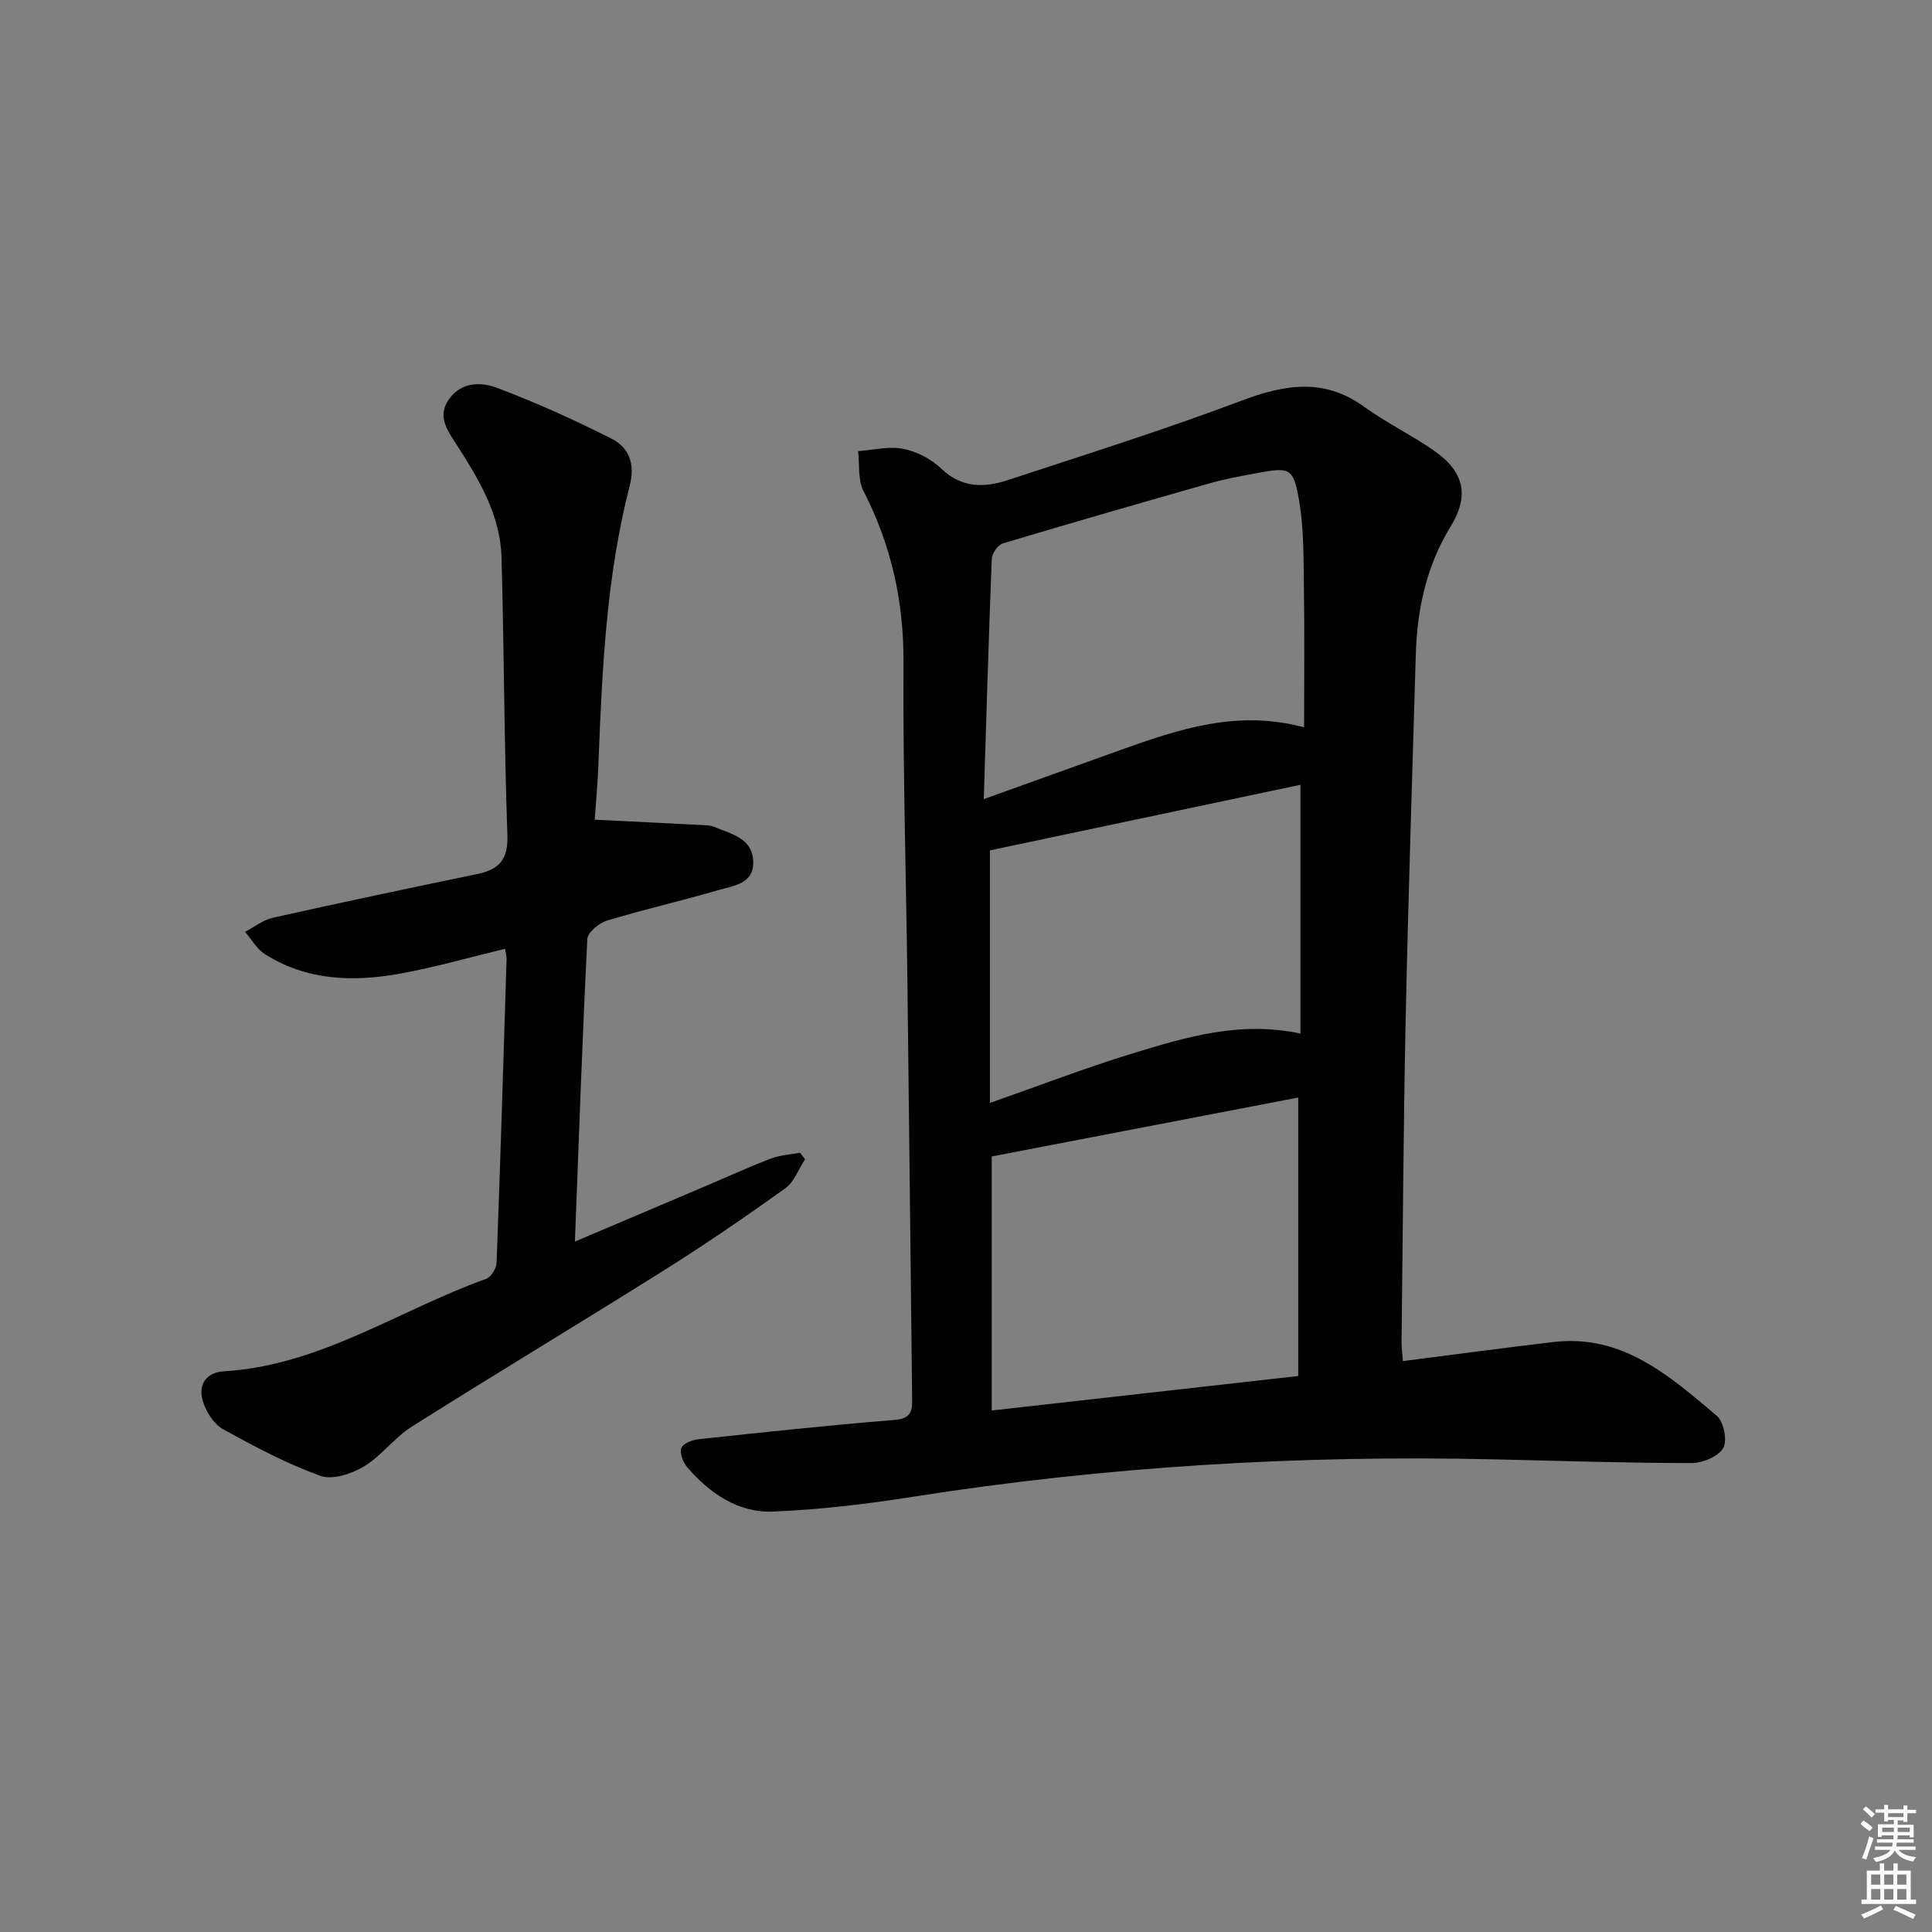
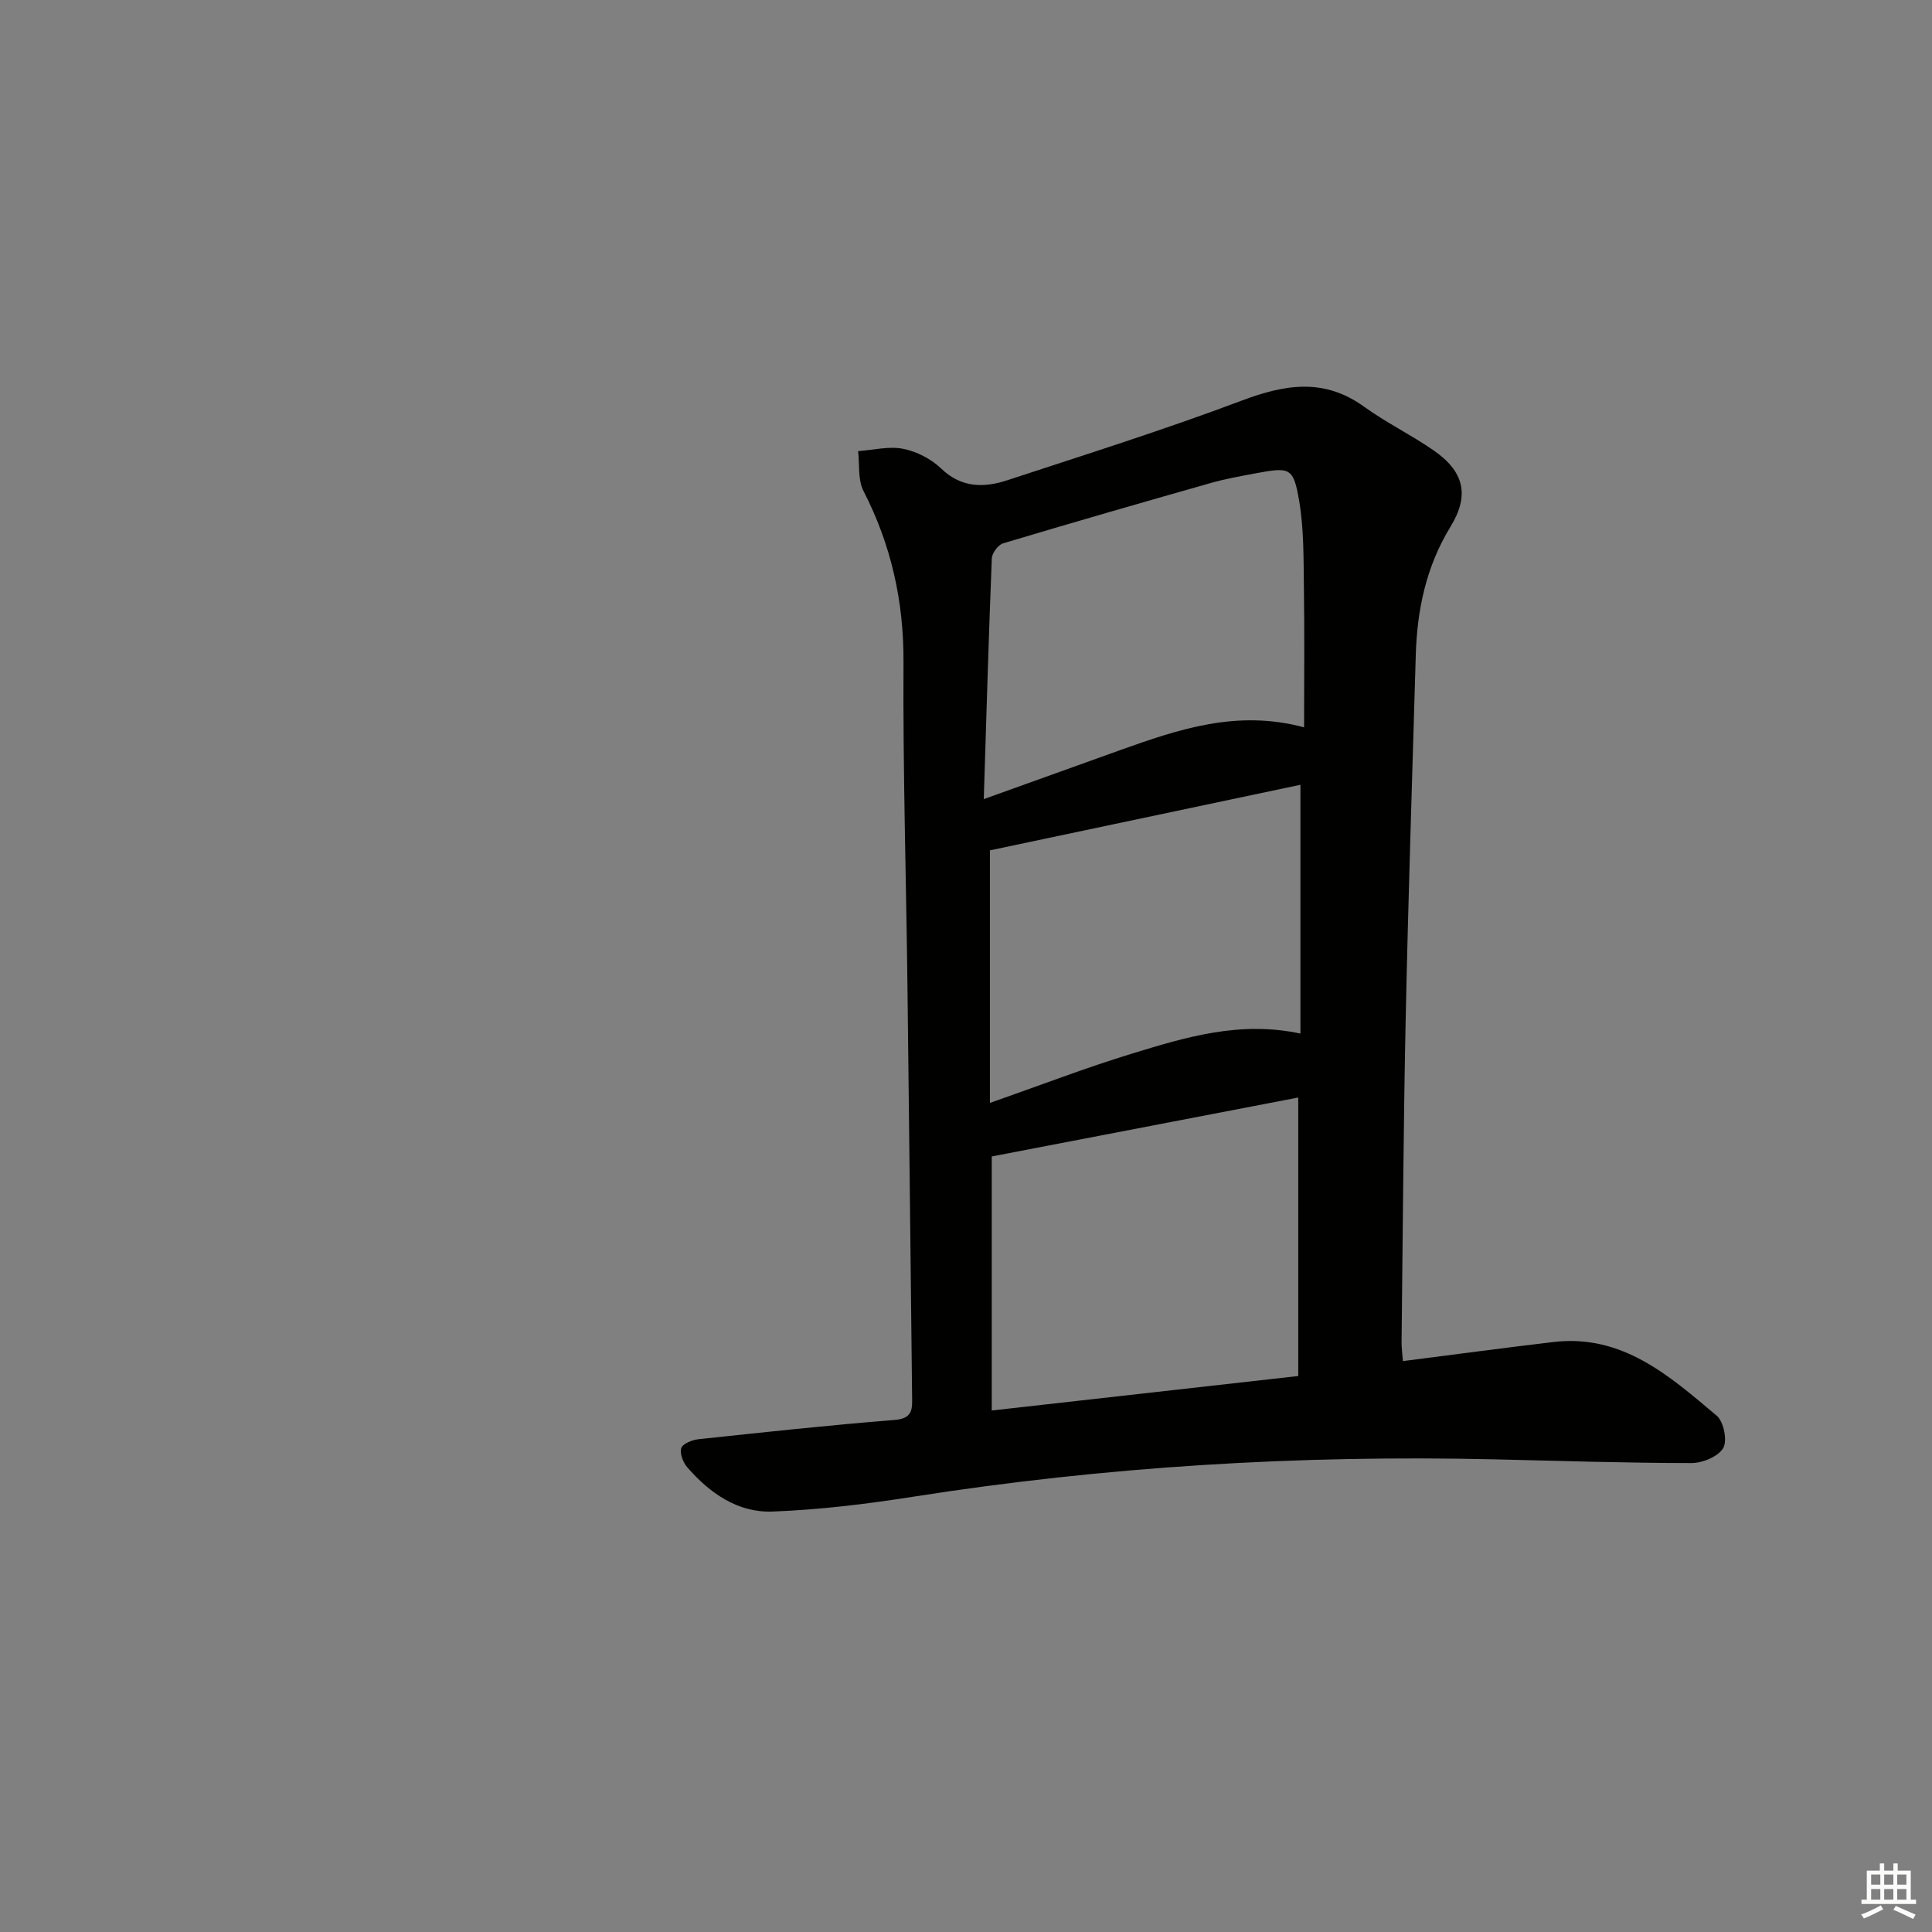
<svg xmlns="http://www.w3.org/2000/svg" enable-background="new 0 0 400 400" viewBox="0 0 400 400">
  <rect x="0" y="0" width="400" height="400" fill="#808080" stroke="none" />
  <path d="m290.46 281.8c10.79-1.37 20.97-2.75 31.17-3.95 14.28-1.69 24.04 7.04 33.81 15.27 1.44 1.22 2.23 5.17 1.33 6.69-1.04 1.76-4.27 3.1-6.55 3.1-13.64-.01-27.28-.45-40.92-.77-40.33-.92-80.43 1.48-120.3 7.75-9.63 1.51-19.38 2.7-29.11 3.06-7.14.26-12.95-3.81-17.58-9.14-.88-1.01-1.61-2.88-1.26-3.99.29-.91 2.24-1.7 3.53-1.84 13.55-1.45 27.09-2.91 40.67-4 3.86-.31 3.62-2.42 3.59-5.01-.33-28.3-.61-56.6-.96-84.9-.27-22.3-.95-44.61-.82-66.91.07-12.65-2.54-24.32-8.29-35.52-1.19-2.32-.78-5.47-1.11-8.24 3.12-.22 6.36-1.06 9.32-.48 2.81.55 5.8 2.09 7.87 4.08 4.21 4.05 8.89 4.01 13.73 2.42 16.2-5.32 32.49-10.45 48.43-16.45 8.97-3.38 17.08-4.78 25.4 1.23 4.57 3.3 9.71 5.8 14.35 9.01 6.38 4.4 7.55 9.31 3.55 15.84-5.03 8.22-6.92 17.17-7.19 26.6-.73 25.11-1.56 50.22-2.09 75.34-.47 22.3-.59 44.61-.85 66.91-.01 1.17.16 2.31.28 3.9zm-21.67 3.09c0-19.73 0-38.51 0-57.66-21.35 4.1-42.43 8.16-63.46 12.2v52.6c21.28-2.39 42.19-4.75 63.46-7.14zm1.21-134.3c0-10.14.1-19.61-.04-29.08-.09-5.92.01-11.93-.97-17.73-1.2-7.04-1.87-7.12-9.09-5.77-3.09.58-6.2 1.13-9.22 1.99-14.35 4.08-28.69 8.2-42.99 12.49-1.04.31-2.31 2.03-2.35 3.14-.65 16.24-1.11 32.48-1.66 49.82 10.18-3.66 19.19-6.91 28.2-10.13 12.1-4.32 24.23-8.47 38.12-4.73zm-.76 11.89c-21.63 4.57-43.14 9.12-64.29 13.58v52.29c10.4-3.64 19.83-7.28 29.47-10.23 11.08-3.38 22.26-6.81 34.82-4.13 0-16.89 0-33.62 0-51.51z" fill="#010100" />
-   <path d="m123.13 169.71c8.04.4 15.43.75 22.81 1.14.66.03 1.36.11 1.96.36 3.46 1.46 7.82 2.29 8.05 7.04.23 4.76-4.11 5.13-7.3 6.06-7.63 2.23-15.4 3.99-23 6.3-1.64.5-3.98 2.43-4.05 3.81-1.04 20.59-1.75 41.2-2.57 62.64 9.38-3.98 18.31-7.77 27.24-11.57 4.44-1.89 8.83-3.9 13.33-5.62 1.89-.72 4.02-.83 6.04-1.21.35.45.7.89 1.04 1.34-1.35 2.05-2.25 4.72-4.12 6.05-8.23 5.89-16.59 11.62-25.16 17-17.31 10.88-34.84 21.4-52.13 32.31-3.62 2.28-6.29 6.08-9.95 8.27-2.56 1.53-6.52 2.83-9.02 1.92-6.98-2.54-13.64-6.06-20.16-9.68-1.89-1.05-3.46-3.57-4.13-5.74-1.06-3.43.63-5.99 4.41-6.22 19.9-1.21 36.18-12.67 54.21-19.13 1.02-.36 2.13-2.14 2.18-3.29.79-20.95 1.42-41.9 2.07-62.86.02-.64-.18-1.29-.31-2.19-7.36 1.77-14.52 3.84-21.81 5.15-9.68 1.75-19.3 1.44-27.95-4.07-1.66-1.06-2.73-3.04-4.07-4.6 1.92-1 3.75-2.46 5.79-2.92 14.08-3.14 28.19-6.12 42.32-9.05 4.53-.94 6.38-3.02 6.2-8.09-.68-19.13-.68-38.28-1.21-57.42-.24-8.8-4.67-16.17-9.28-23.33-1.93-3.01-4.15-5.93-1.55-9.53 2.61-3.61 6.7-3.5 10.01-2.24 8.02 3.05 15.9 6.58 23.55 10.46 3.6 1.83 4.99 5.15 3.81 9.73-4.75 18.46-5.7 37.4-6.43 56.34-.14 4.6-.57 9.19-.82 12.84z" fill="#010100" />
+   <path d="m123.13 169.71z" fill="#010100" />
  <g fill="#fbfcfa">
-     <path d="m385.2 377.6.6-.7c.6.4 1.3.9 1.9 1.5l-.6.7c-.8-.5-1.4-1-1.9-1.5zm.3 7.1c.6-1.4 1.1-2.9 1.5-4.5.3.1.6.3.9.4-.5 1.4-1 2.9-1.5 4.4zm.2-10.1.6-.6c.7.5 1.3 1.1 1.9 1.6l-.7.7c-.6-.6-1.2-1.2-1.8-1.7zm8.4-.8h.8v.9h1.8v.7h-1.8v1.8h-.8v-.3h-1.2v.9h3.3v2.6h-.8v-.4h-2.5c0 .3 0 .6-.1.8h3.4v.7h-3.5c0 .3-.1.6-.1.8h4v.7h-3.5c.7.9 1.9 1.3 3.6 1.5-.2.2-.4.5-.6.9-1.9-.3-3.2-1.1-3.8-2.3-.5 1.1-1.8 2-3.9 2.4-.2-.3-.4-.5-.6-.8 1.9-.4 3.1-.9 3.6-1.7h-3.2v-.7h3.5c.1-.2.1-.5.2-.8h-3.3v-.7h3.4c0-.2 0-.5 0-.8h-2.4v.3h-.8v-2.6h3.3v-.9h-1.2v.3h-.8v-1.8h-1.8v-.7h1.8v-.9h.8v.9h3.2zm-4.4 5.5h2.4c0-.3 0-.6 0-.9h-2.4zm1.2-3.1h3.2v-.8h-3.2zm4.4 2.2h-2.4v.9h2.5v-.9z" />
    <path d="m389.2 385.8h.9v1.5h1.9v-1.5h.9v1.5h2.7v6h1.1v.9h-11.3v-.9h1.1v-6h2.7zm.2 8.7.5.8c-1.2.6-2.5 1.3-4 1.9-.2-.3-.3-.6-.6-.8 1.6-.6 3-1.3 4.1-1.9zm-2-4.3h1.9v-2.1h-1.9zm0 3.1h1.9v-2.2h-1.9zm2.7-3.1h1.9v-2.1h-1.9zm0 3.1h1.9v-2.2h-1.9zm2.4 1.3c1.4.6 2.7 1.2 4.1 1.8l-.5.9c-1.5-.7-2.8-1.4-4.1-1.9zm2.2-6.5h-1.9v2.1h1.9zm-1.9 5.2h1.9v-2.2h-1.9z" />
  </g>
</svg>